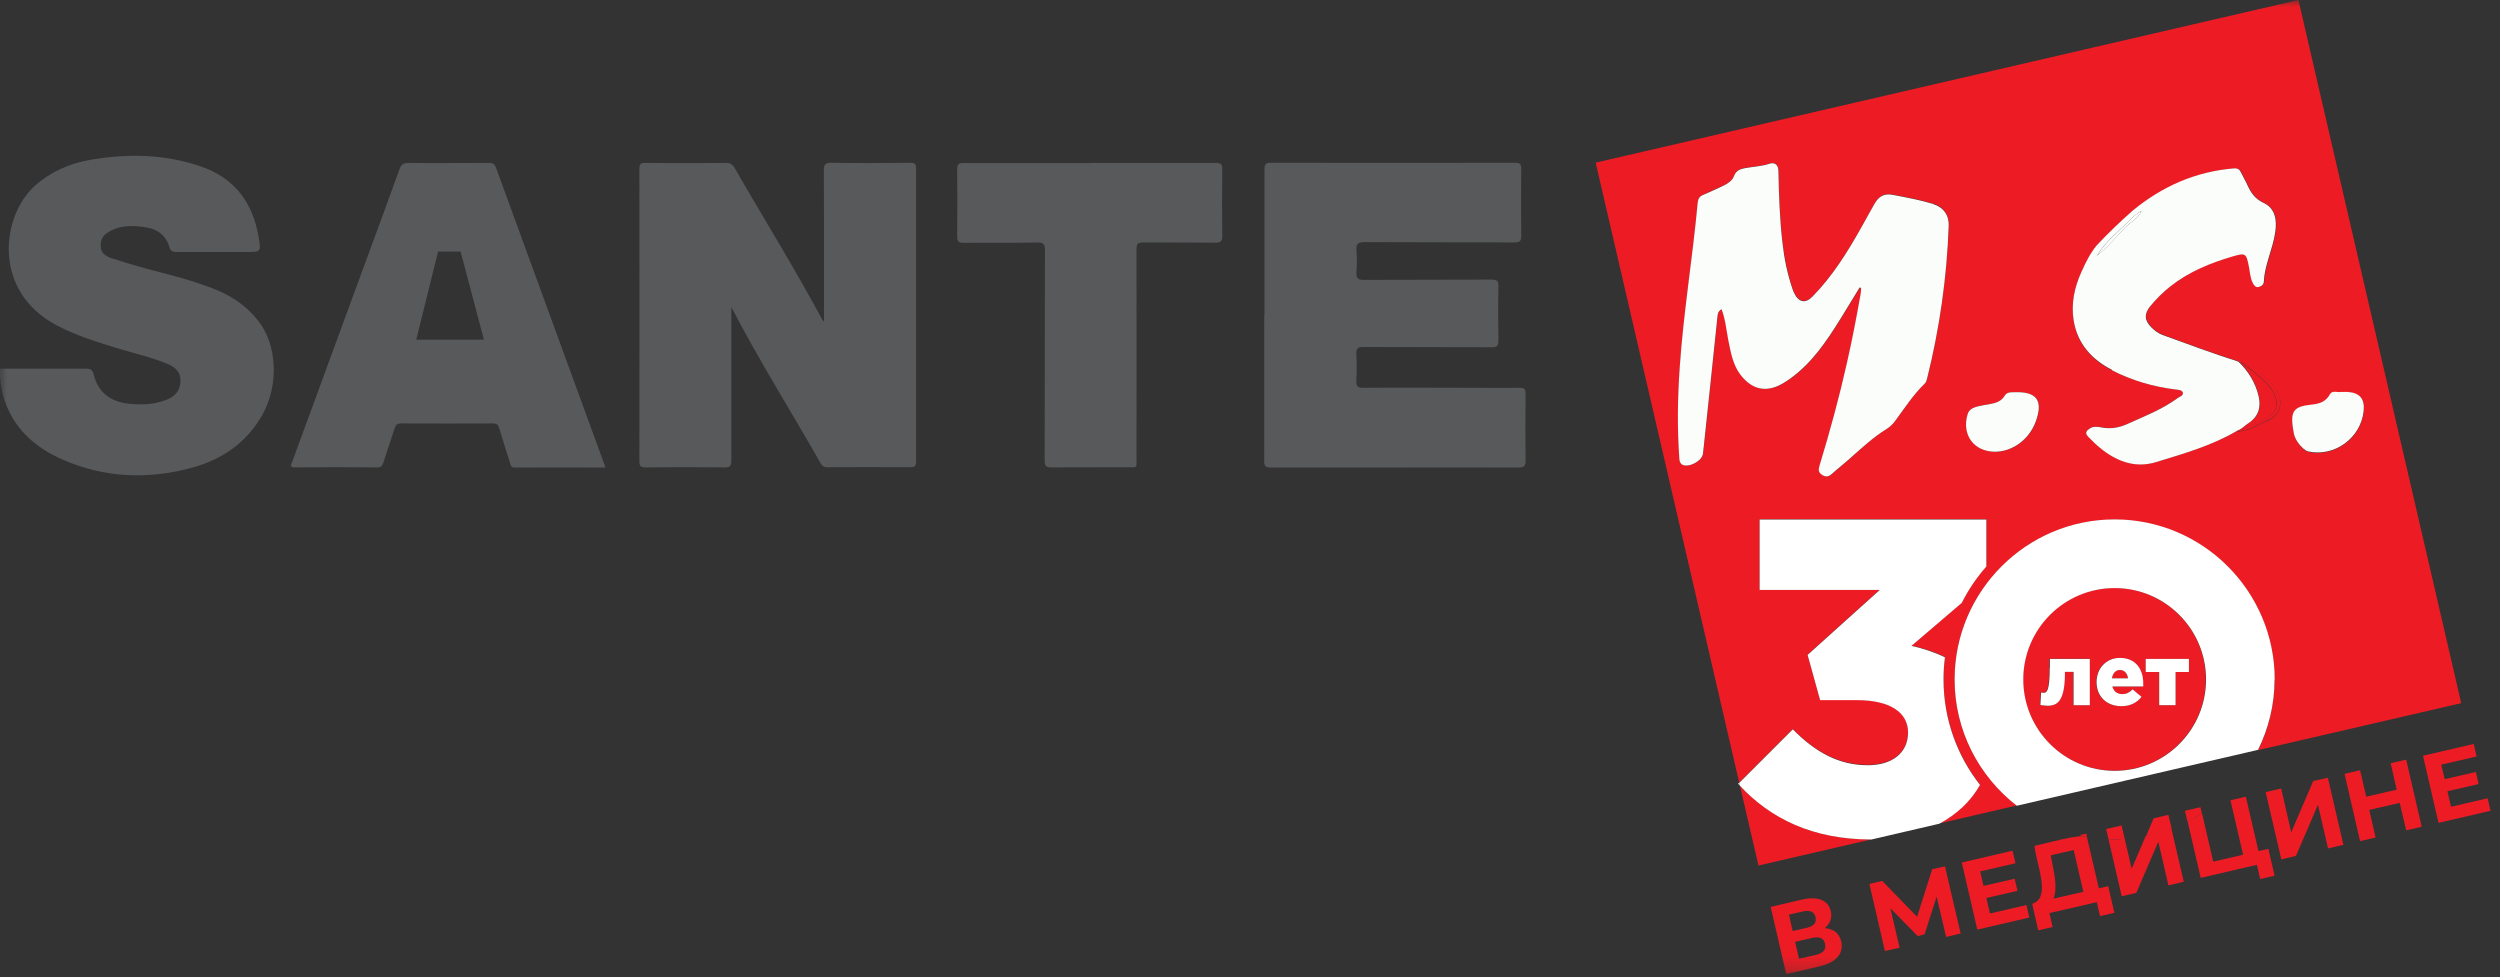
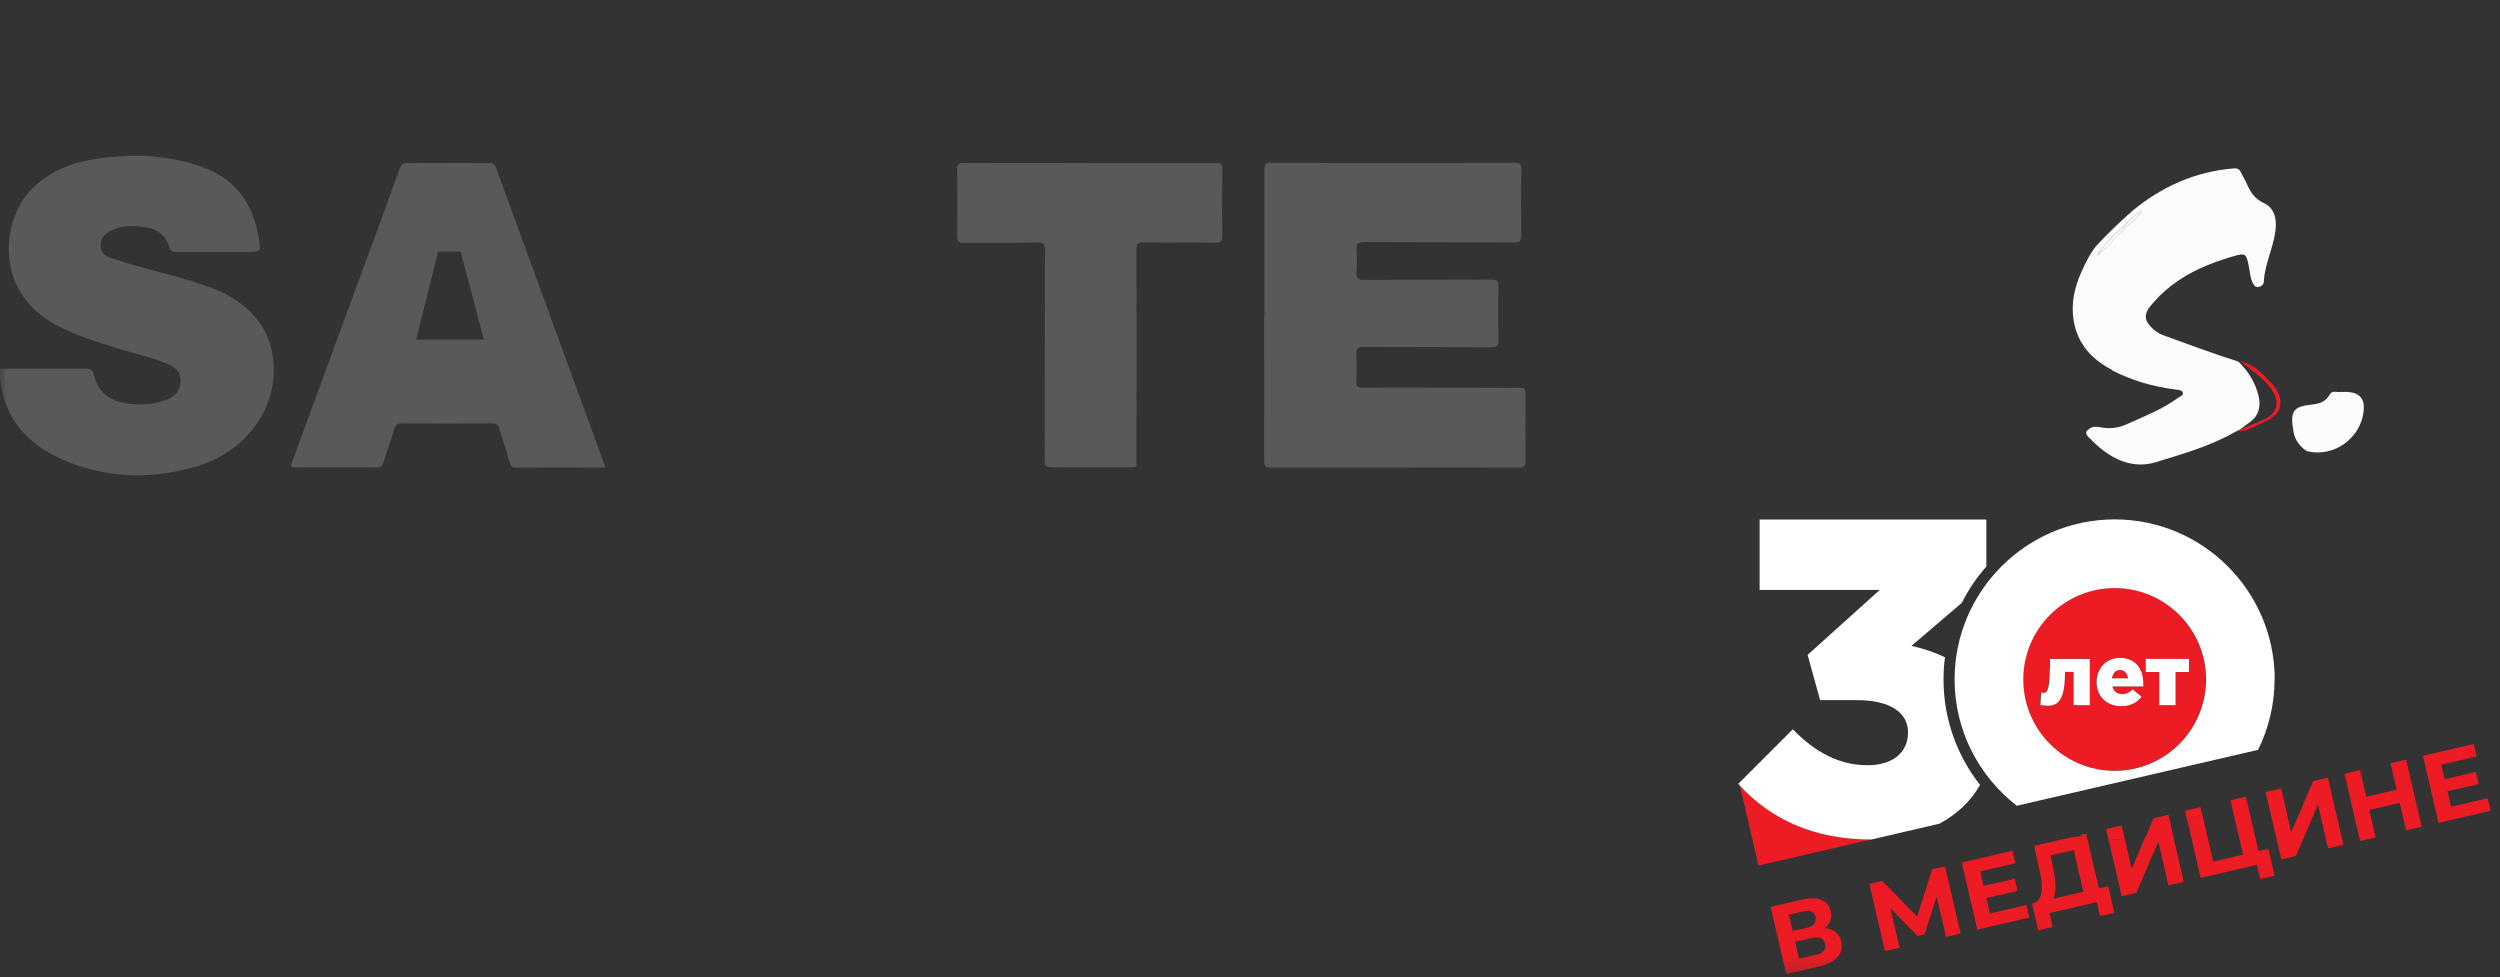
<svg xmlns="http://www.w3.org/2000/svg" width="174" height="68" viewBox="0 0 174 68" fill="none">
  <rect x="0" y="0" width="174" height="68" fill="#333333" stroke="none" />
  <g clip-path="url(#clip0_200_376)">
    <mask id="mask0_200_376" style="mask-type:luminance" maskUnits="userSpaceOnUse" x="0" y="0" width="174" height="68">
      <path d="M173.34 0H0V67.78H173.34V0Z" fill="white" />
    </mask>
    <g mask="url(#mask0_200_376)">
      <path d="M-9.76585e-06 25.66C1.99 25.66 3.97 25.66 5.95 25.66C6.25 25.66 6.43 25.68 6.52 26.06C6.82 27.29 7.65 27.94 8.91 28.09C9.85 28.2 10.78 28.17 11.67 27.79C12.21 27.56 12.53 27.17 12.56 26.56C12.6 25.93 12.23 25.58 11.73 25.36C10.63 24.88 9.45 24.63 8.31 24.28C6.81 23.82 5.31 23.37 3.92 22.63C-0.59 20.22 0.13 15 2.41 12.95C3.52 11.95 4.83 11.38 6.27 11.13C8.9 10.67 11.5 10.72 14.05 11.61C16.37 12.43 17.6 14.14 18 16.5C18.18 17.54 18.17 17.54 17.12 17.54C15.52 17.54 13.92 17.54 12.32 17.54C12.05 17.54 11.88 17.51 11.79 17.19C11.56 16.44 11.03 15.97 10.25 15.84C9.38 15.69 8.5 15.64 7.68 16.07C7.35 16.25 7.06 16.48 7.02 16.9C6.95 17.47 7.16 17.77 7.79 17.98C8.97 18.37 10.17 18.7 11.37 19.01C12.59 19.32 13.8 19.67 14.97 20.14C16.15 20.61 17.17 21.31 17.96 22.31C19.31 24.01 19.42 26.82 18.25 28.89C17.16 30.82 15.45 31.98 13.37 32.55C10.35 33.38 7.34 33.27 4.43 32.02C2.4 31.15 0.85 29.76 0.22 27.55C0.15 27.3 0.12 27.04 0.07 26.78C-0.02 26.63 0.1 26.45 -0.01 26.31V25.66H-9.76585e-06Z" fill="#58595B" />
-       <path d="M57.35 22.4C57.35 18.83 57.36 15.35 57.34 11.87C57.34 11.41 57.47 11.32 57.9 11.33C59.72 11.36 61.53 11.35 63.35 11.33C63.67 11.33 63.76 11.41 63.76 11.74C63.76 18.53 63.76 25.31 63.76 32.1C63.76 32.42 63.69 32.52 63.36 32.52C61.44 32.51 59.51 32.51 57.59 32.52C57.36 32.52 57.23 32.45 57.12 32.25C55.08 28.66 52.87 25.16 50.9 21.37V21.94C50.9 25.31 50.9 28.68 50.9 32.05C50.9 32.43 50.81 32.54 50.42 32.53C48.59 32.51 46.76 32.51 44.93 32.53C44.58 32.53 44.5 32.43 44.5 32.09C44.51 25.32 44.51 18.55 44.5 11.77C44.5 11.43 44.58 11.33 44.93 11.34C46.79 11.36 48.66 11.36 50.52 11.34C50.82 11.34 50.98 11.43 51.13 11.69C53.15 15.21 55.3 18.65 57.22 22.23C57.24 22.26 57.27 22.3 57.36 22.41" fill="#58595B" />
      <path d="M88.01 21.9C88.01 18.53 88.01 15.16 88.01 11.79C88.01 11.44 88.08 11.33 88.45 11.33C94.11 11.34 99.77 11.34 105.44 11.33C105.78 11.33 105.88 11.41 105.88 11.76C105.86 13.31 105.86 14.87 105.88 16.42C105.88 16.8 105.76 16.87 105.41 16.87C101.93 16.86 98.45 16.87 94.98 16.85C94.49 16.85 94.38 16.99 94.41 17.44C94.45 17.93 94.45 18.43 94.41 18.92C94.38 19.35 94.49 19.49 94.95 19.48C97.9 19.46 100.86 19.48 103.81 19.46C104.19 19.46 104.3 19.55 104.29 19.94C104.26 21.19 104.27 22.43 104.29 23.68C104.29 24.05 104.21 24.17 103.81 24.17C100.84 24.15 97.87 24.17 94.9 24.15C94.53 24.15 94.38 24.22 94.4 24.63C94.43 25.26 94.43 25.89 94.4 26.52C94.39 26.88 94.48 26.99 94.86 26.99C97.41 26.97 99.97 26.99 102.52 26.99C103.6 26.99 104.68 27.01 105.75 26.99C106.1 26.99 106.19 27.09 106.18 27.43C106.16 28.97 106.16 30.51 106.18 32.05C106.18 32.43 106.09 32.54 105.7 32.54C102.41 32.53 99.12 32.54 95.82 32.54C93.36 32.54 90.9 32.54 88.44 32.54C88.06 32.54 87.99 32.43 87.99 32.08C88 28.69 87.99 25.31 87.99 21.93" fill="#58595B" />
      <path d="M75.9 11.34C78.81 11.34 81.72 11.34 84.62 11.34C84.99 11.34 85.08 11.44 85.07 11.8C85.05 13.34 85.05 14.88 85.07 16.42C85.07 16.82 84.94 16.89 84.57 16.89C82.91 16.87 81.25 16.89 79.58 16.87C79.19 16.87 79.1 16.97 79.1 17.35C79.11 22.21 79.1 27.07 79.1 31.94C79.1 32.6 79.18 32.52 78.5 32.52C76.73 32.52 74.96 32.52 73.19 32.53C72.8 32.53 72.71 32.43 72.71 32.05C72.72 27.17 72.71 22.29 72.73 17.42C72.73 17.02 72.65 16.87 72.21 16.88C70.49 16.91 68.76 16.88 67.04 16.9C66.67 16.9 66.62 16.76 66.62 16.44C66.63 14.88 66.64 13.33 66.62 11.78C66.62 11.43 66.73 11.35 67.06 11.35C70 11.36 72.94 11.35 75.88 11.35" fill="#58595B" />
      <path d="M42.06 32.31C39.54 25.42 37.02 18.53 34.51 11.64C34.4 11.35 34.23 11.34 33.99 11.34C32.13 11.34 30.27 11.36 28.41 11.34C28.04 11.34 27.91 11.48 27.8 11.79C26.9 14.29 25.98 16.78 25.06 19.27C23.49 23.55 21.92 27.83 20.35 32.11C20.28 32.3 20.08 32.53 20.55 32.53C22.46 32.51 24.37 32.52 26.27 32.53C26.53 32.53 26.61 32.41 26.68 32.2C26.94 31.4 27.21 30.6 27.47 29.8C27.55 29.56 27.66 29.47 27.92 29.47C30.04 29.48 32.17 29.48 34.29 29.47C34.59 29.47 34.68 29.58 34.76 29.84C34.99 30.64 35.25 31.42 35.5 32.22C35.55 32.37 35.56 32.54 35.81 32.54C37.9 32.53 39.99 32.54 42.13 32.54C42.1 32.43 42.09 32.38 42.07 32.34M28.97 23.64L30.49 17.51H32.06L33.68 23.64H28.96H28.97Z" fill="#58595B" />
-       <path d="M136.95 28.85C137.04 28.54 137.27 28.4 137.53 28.32C137.85 28.23 138.19 28.17 138.52 28.12C138.91 28.05 139.28 27.93 139.5 27.58C139.63 27.37 139.81 27.3 140.04 27.3C140.08 27.3 140.13 27.3 140.18 27.3C141.76 27.23 142.24 27.88 141.69 29.36C141.23 30.61 140.07 31.45 138.84 31.44C137.39 31.42 136.55 30.26 136.96 28.85M134.14 26.32C134.11 26.46 134.08 26.59 133.97 26.69C133.17 27.46 132.57 28.4 131.91 29.29C131.74 29.52 131.55 29.7 131.31 29.85C130.38 30.43 129.58 31.18 128.77 31.91C128.35 32.28 127.92 32.62 127.51 32.99C127.28 33.2 127.07 33.21 126.82 33.04C126.56 32.87 126.58 32.66 126.66 32.4C127.38 30.03 128.02 27.65 128.57 25.24C128.93 23.65 129.24 22.05 129.52 20.45C129.54 20.32 129.54 20.18 129.55 20.04C129.52 20.04 129.48 20.02 129.45 20.01C129 20.74 128.56 21.47 128.11 22.2C127.14 23.76 126.12 25.28 124.59 26.37C124.44 26.48 124.28 26.58 124.13 26.67C122.99 27.35 121.98 27.15 121.16 26.09C120.61 25.38 120.47 24.53 120.31 23.68C120.17 22.96 120.11 22.23 119.84 21.52C119.6 21.66 119.57 21.86 119.54 22.08C119.21 25.24 118.88 28.41 118.54 31.57C118.48 32.08 117.55 32.58 117.1 32.34C116.93 32.25 116.9 32.08 116.89 31.9C116.74 29.78 116.78 27.66 116.92 25.54C117.18 21.7 117.82 17.91 118.17 14.08C118.19 13.82 118.3 13.66 118.54 13.55C119.03 13.34 119.52 13.11 120.01 12.88C120.31 12.74 120.58 12.53 120.7 12.22C120.84 11.84 121.14 11.74 121.48 11.68C122.04 11.59 122.61 11.57 123.15 11.38C123.54 11.25 123.78 11.47 123.79 11.91C123.82 13.57 123.88 15.23 124.07 16.88C124.2 17.96 124.42 19.03 124.76 20.07C124.8 20.17 124.83 20.27 124.88 20.37C125.21 21.04 125.67 21.12 126.17 20.61C127.55 19.2 128.58 17.54 129.54 15.84C129.85 15.29 130.15 14.74 130.46 14.19C130.78 13.63 131.15 13.42 131.79 13.55C132.72 13.73 133.66 13.9 134.57 14.18C135.27 14.39 135.66 14.95 135.64 15.69C135.5 19.28 135.01 22.82 134.14 26.3M144.89 18.92C145.18 18.28 145.49 17.65 145.95 17.1C146.74 16.25 147.57 15.44 148.45 14.68C150.51 12.99 152.84 11.95 155.51 11.73C155.77 11.71 155.9 11.8 156.01 12.02C156.15 12.31 156.32 12.59 156.45 12.88C156.69 13.42 156.98 13.84 157.57 14.12C158.39 14.5 158.51 15.31 158.39 16.14C158.3 16.77 158.1 17.36 157.92 17.97C157.77 18.49 157.62 19 157.6 19.54C157.6 19.79 157.45 19.9 157.25 19.96C157.02 20.02 156.91 19.87 156.82 19.7C156.63 19.34 156.62 18.93 156.54 18.54C156.35 17.6 156.3 17.57 155.41 17.83C153.85 18.28 152.37 18.89 151.08 19.91C150.56 20.32 150.09 20.78 149.67 21.3C149.24 21.83 149.27 22.29 149.76 22.77C149.98 22.99 150.23 23.18 150.52 23.29C152.27 23.94 154.03 24.59 155.81 25.15C156.51 25.82 157 26.63 157.22 27.57C157.4 28.33 157.22 28.99 156.5 29.45C156.21 29.64 155.97 29.91 155.62 30.03C153.89 31.02 151.98 31.57 150.09 32.15C148.72 32.57 147.48 32.17 146.37 31.32C146.01 31.04 145.67 30.72 145.35 30.39C145.09 30.12 145.22 29.95 145.45 29.81C145.69 29.66 145.95 29.68 146.21 29.73C146.85 29.86 147.44 29.79 148.05 29.51C149.27 28.96 150.51 28.47 151.6 27.68C151.73 27.58 152 27.52 151.92 27.3C151.86 27.12 151.61 27.12 151.43 27.1C149.88 26.91 148.39 26.48 147.01 25.78C145.6 25.06 144.6 23.97 144.33 22.36C144.13 21.17 144.38 20.04 144.87 18.95M157.66 29.35C157.02 29.61 156.54 30.04 155.6 30.04C156.17 29.8 156.75 29.57 157.32 29.33C158.32 28.92 158.58 28.35 158.38 27.7C158.07 26.71 156.93 25.96 155.94 25.18C156.94 25.43 157.34 25.97 157.84 26.44C158.37 26.95 158.76 27.5 158.71 28.13C158.67 28.64 158.38 29.07 157.67 29.36M160.89 28.19C161.42 28.13 161.89 27.99 162.18 27.46C162.33 27.18 162.72 27.36 162.91 27.31C163.14 27.31 163.28 27.31 163.42 27.31C164.26 27.37 164.62 27.8 164.52 28.64C164.31 30.52 162.48 31.85 160.65 31.45C160.52 31.42 160.43 31.36 160.34 31.27C160 30.96 159.74 30.59 159.65 30.15C159.37 28.67 159.58 28.33 160.89 28.19ZM136.04 47.31C136.04 41.17 141.03 36.17 147.17 36.17C153.31 36.17 158.31 41.17 158.31 47.31C158.31 49.07 157.89 50.73 157.16 52.21L171.3 48.94L159.97 0L111.06 11.32L121.05 54.47L124.78 50.74C126.34 52.33 127.99 53.23 129.99 53.23C131.71 53.23 132.8 52.36 132.8 50.95C132.8 49.54 131.52 48.71 129.24 48.71H126.68L125.81 45.56L130.83 41.04H122.47V36.14H138.25V39.41C137.58 40.17 137 41.02 136.54 41.94L133.04 44.93C133.87 45.11 134.66 45.37 135.37 45.73C135.3 46.23 135.27 46.75 135.27 47.27C135.27 50.04 136.22 52.59 137.81 54.61C137.17 55.75 136.19 56.66 134.98 57.31L140.37 56.06C137.74 54.02 136.04 50.84 136.04 47.27" fill="#ED1C24" />
      <path d="M147.55 46.63C147.25 46.63 147.05 46.86 146.99 47.21H148.11C148.07 46.85 147.86 46.63 147.55 46.63Z" fill="#ED1C24" />
      <path d="M121.1 54.68L122.39 60.24L130.25 58.42C126.13 58.42 123.21 56.94 121.1 54.68Z" fill="#ED1C24" />
      <path d="M152.35 46.77H151.41V49.08H150.28V46.77H149.34V45.86H152.35V46.77ZM149.15 47.78H147C147.09 48.13 147.35 48.31 147.7 48.31C147.97 48.31 148.18 48.21 148.41 47.98L149.03 48.5C148.72 48.89 148.27 49.15 147.63 49.15C146.62 49.15 145.9 48.48 145.9 47.47C145.9 46.53 146.57 45.79 147.52 45.79C148.63 45.79 149.14 46.61 149.14 47.55C149.14 47.62 149.14 47.7 149.14 47.78M145.42 49.08H144.29V46.76H143.69V46.84C143.69 48.79 143.17 49.12 142.48 49.12C142.36 49.12 142.12 49.1 141.98 49.07L142.03 48.19C142.15 48.21 142.18 48.21 142.21 48.21C142.41 48.21 142.63 48.13 142.63 46.47V45.85H145.41V49.07L145.42 49.08ZM147.16 40.92C143.65 40.92 140.8 43.77 140.8 47.28C140.8 50.79 143.65 53.64 147.16 53.64C150.67 53.64 153.52 50.79 153.52 47.28C153.52 43.77 150.67 40.92 147.16 40.92Z" fill="#ED1C24" />
-       <path d="M134.56 14.2C133.65 13.92 132.71 13.75 131.78 13.57C131.14 13.44 130.77 13.65 130.45 14.21C130.14 14.76 129.84 15.31 129.53 15.86C128.57 17.57 127.54 19.22 126.16 20.63C125.66 21.15 125.19 21.06 124.87 20.39C124.82 20.29 124.78 20.19 124.75 20.09C124.4 19.05 124.18 17.99 124.06 16.9C123.87 15.25 123.81 13.59 123.78 11.93C123.78 11.49 123.54 11.26 123.14 11.4C122.59 11.58 122.03 11.6 121.47 11.7C121.13 11.76 120.84 11.86 120.69 12.24C120.58 12.55 120.3 12.75 120 12.9C119.51 13.13 119.03 13.36 118.53 13.57C118.29 13.67 118.19 13.83 118.16 14.09C117.81 17.92 117.17 21.71 116.91 25.55C116.76 27.67 116.73 29.79 116.88 31.91C116.89 32.08 116.93 32.26 117.09 32.34C117.54 32.58 118.47 32.08 118.53 31.57C118.87 28.41 119.2 25.24 119.53 22.08C119.55 21.86 119.58 21.66 119.82 21.52C120.09 22.23 120.15 22.96 120.29 23.68C120.46 24.52 120.6 25.38 121.14 26.09C121.96 27.15 122.97 27.35 124.11 26.67C124.27 26.58 124.42 26.47 124.57 26.37C126.1 25.28 127.12 23.76 128.09 22.2C128.54 21.47 128.98 20.74 129.43 20.01C129.46 20.02 129.5 20.03 129.53 20.04C129.52 20.18 129.53 20.31 129.5 20.45C129.22 22.05 128.91 23.65 128.55 25.24C128.01 27.65 127.36 30.04 126.64 32.4C126.56 32.67 126.54 32.87 126.8 33.04C127.05 33.21 127.26 33.2 127.49 32.99C127.9 32.62 128.34 32.28 128.75 31.91C129.57 31.19 130.36 30.44 131.3 29.86C131.54 29.71 131.73 29.53 131.9 29.3C132.56 28.41 133.16 27.47 133.96 26.7C134.07 26.6 134.1 26.46 134.13 26.33C135 22.84 135.5 19.31 135.63 15.72C135.66 14.98 135.26 14.42 134.56 14.21" fill="#FBFDFB" />
      <path d="M148.24 15.33C148.48 15.09 148.72 14.83 149.04 14.69C148.82 15.22 148.29 15.44 147.92 15.82C147.26 16.48 146.69 17.24 145.93 17.8C146.55 16.83 147.42 16.11 148.23 15.34M147.01 25.78C148.4 26.49 149.88 26.92 151.43 27.11C151.61 27.13 151.85 27.14 151.92 27.31C151.99 27.53 151.73 27.59 151.59 27.69C150.5 28.49 149.26 28.97 148.04 29.52C147.44 29.79 146.84 29.87 146.21 29.74C145.95 29.69 145.68 29.67 145.45 29.82C145.22 29.97 145.08 30.13 145.34 30.4C145.66 30.73 145.99 31.05 146.36 31.33C147.47 32.18 148.71 32.58 150.07 32.16C151.96 31.58 153.87 31.04 155.6 30.04C155.95 29.93 156.19 29.65 156.48 29.46C157.19 29 157.38 28.34 157.2 27.58C156.98 26.64 156.49 25.84 155.79 25.17C154.01 24.6 152.25 23.95 150.5 23.31C150.21 23.2 149.96 23.01 149.74 22.79C149.25 22.31 149.22 21.85 149.65 21.32C150.07 20.81 150.54 20.34 151.06 19.93C152.35 18.91 153.83 18.31 155.39 17.85C156.29 17.59 156.34 17.62 156.52 18.55C156.6 18.94 156.61 19.35 156.8 19.71C156.89 19.88 157 20.03 157.22 19.97C157.43 19.91 157.56 19.8 157.57 19.55C157.59 19.01 157.74 18.49 157.89 17.97C158.07 17.37 158.27 16.77 158.36 16.14C158.48 15.31 158.36 14.5 157.54 14.12C156.95 13.84 156.66 13.42 156.42 12.88C156.29 12.59 156.12 12.31 155.98 12.02C155.88 11.8 155.75 11.7 155.48 11.72C152.8 11.94 150.47 12.98 148.42 14.67C147.55 15.44 146.71 16.24 145.92 17.09C145.47 17.64 145.16 18.27 144.87 18.92C144.38 20 144.13 21.14 144.33 22.33C144.6 23.94 145.6 25.03 147.01 25.75" fill="#FBFDFB" />
      <path d="M160.34 31.24C160.43 31.32 160.52 31.39 160.65 31.42C162.48 31.82 164.31 30.49 164.51 28.61C164.6 27.77 164.25 27.34 163.41 27.28C163.27 27.27 163.13 27.28 162.9 27.28C162.71 27.33 162.33 27.15 162.17 27.43C161.88 27.97 161.41 28.11 160.88 28.16C159.57 28.3 159.37 28.64 159.64 30.12C159.72 30.56 159.99 30.93 160.33 31.24" fill="#FBFDFB" />
-       <path d="M141.68 29.36C142.23 27.87 141.76 27.23 140.17 27.3C140.12 27.3 140.08 27.3 140.03 27.3C139.8 27.3 139.63 27.36 139.5 27.58C139.28 27.93 138.91 28.05 138.52 28.12C138.19 28.18 137.85 28.23 137.53 28.32C137.26 28.4 137.03 28.54 136.94 28.85C136.53 30.26 137.37 31.42 138.82 31.44C140.05 31.45 141.21 30.61 141.68 29.36Z" fill="#FBFDFB" />
      <path d="M155.95 25.16C156.95 25.95 158.08 26.7 158.39 27.68C158.6 28.33 158.33 28.9 157.33 29.31C156.76 29.55 156.18 29.79 155.61 30.02C156.54 30.02 157.02 29.59 157.67 29.33C158.38 29.04 158.67 28.62 158.71 28.1C158.76 27.47 158.38 26.92 157.84 26.41C157.35 25.94 156.94 25.4 155.95 25.15" fill="#ED1C24" />
      <path d="M147.92 15.82C148.29 15.44 148.81 15.23 149.04 14.69C148.72 14.83 148.48 15.09 148.24 15.33C147.43 16.11 146.56 16.83 145.94 17.79C146.7 17.24 147.27 16.48 147.93 15.81" fill="white" />
      <path d="M120.97 54.55C120.97 54.55 121.06 54.63 121.1 54.68L121.05 54.47L120.97 54.55Z" fill="white" />
      <path d="M137.81 54.63C136.22 52.61 135.27 50.06 135.27 47.29C135.27 46.77 135.3 46.25 135.37 45.75C134.66 45.4 133.87 45.14 133.04 44.95L136.54 41.96C137 41.04 137.58 40.19 138.25 39.43V36.16H122.47V41.06H130.83L125.81 45.58L126.68 48.73H129.24C131.52 48.73 132.8 49.57 132.8 50.98C132.8 52.39 131.71 53.26 129.99 53.26C127.99 53.26 126.34 52.35 124.78 50.76L121.05 54.49L121.1 54.69C123.21 56.95 126.13 58.43 130.25 58.43L134.98 57.33C136.19 56.68 137.17 55.77 137.81 54.63Z" fill="white" />
      <path d="M147.18 53.65C143.67 53.65 140.82 50.8 140.82 47.29C140.82 43.78 143.67 40.93 147.18 40.93C150.69 40.93 153.54 43.78 153.54 47.29C153.54 50.8 150.69 53.65 147.18 53.65ZM158.32 47.29C158.32 41.15 153.32 36.15 147.18 36.15C141.04 36.15 136.04 41.15 136.04 47.29C136.04 50.86 137.74 54.04 140.37 56.08L157.16 52.19C157.89 50.71 158.31 49.05 158.31 47.29" fill="white" />
      <path d="M142.66 46.48C142.66 48.13 142.44 48.22 142.24 48.22C142.21 48.22 142.18 48.22 142.06 48.2L142.01 49.07C142.15 49.09 142.39 49.12 142.51 49.12C143.2 49.12 143.72 48.79 143.72 46.84V46.76H144.32V49.08H145.45V45.86H142.67V46.48H142.66Z" fill="white" />
      <path d="M146.99 47.21C147.05 46.86 147.25 46.63 147.55 46.63C147.85 46.63 148.07 46.86 148.11 47.21H146.99ZM147.54 45.79C146.59 45.79 145.92 46.53 145.92 47.47C145.92 48.48 146.63 49.15 147.65 49.15C148.29 49.15 148.74 48.89 149.05 48.5L148.43 47.98C148.2 48.21 147.98 48.31 147.72 48.31C147.37 48.31 147.11 48.13 147.02 47.78H149.17C149.17 47.7 149.17 47.62 149.17 47.55C149.17 46.6 148.66 45.79 147.55 45.79" fill="white" />
    </g>
    <path d="M149.34 46.77H150.28V49.08H151.42V46.77H152.35V45.86H149.34V46.77Z" fill="white" />
    <mask id="mask1_200_376" style="mask-type:luminance" maskUnits="userSpaceOnUse" x="0" y="0" width="174" height="68">
      <path d="M173.34 0H0V67.78H173.34V0Z" fill="white" />
    </mask>
    <g mask="url(#mask1_200_376)">
      <path d="M126.4 66.46L125.21 66.73L124.94 65.55L126.13 65.28C126.64 65.16 126.94 65.3 127.02 65.68C127.11 66.08 126.91 66.34 126.4 66.46ZM124.5 63.66L125.51 63.43C125.74 63.38 125.93 63.39 126.08 63.45C126.22 63.52 126.32 63.65 126.36 63.83C126.4 64.02 126.38 64.17 126.28 64.3C126.18 64.42 126.02 64.51 125.78 64.57L124.77 64.8L124.51 63.66H124.5ZM127.75 64.86C127.55 64.71 127.3 64.62 127 64.6C127.19 64.45 127.32 64.27 127.39 64.07C127.46 63.87 127.48 63.65 127.42 63.42C127.33 63.03 127.11 62.77 126.76 62.63C126.41 62.49 125.96 62.49 125.42 62.61L123.24 63.12L124.32 67.8L126.63 67.26C127.21 67.13 127.64 66.91 127.9 66.6C128.16 66.3 128.24 65.94 128.15 65.52C128.08 65.24 127.95 65.02 127.76 64.86" fill="#ED1C24" />
    </g>
    <path d="M134.48 60.5L133.43 63.81L131 61.31L130.11 61.52L131.19 66.19L132.21 65.96L131.57 63.21L133.47 65.15L133.95 65.03L134.79 62.41L135.45 65.21L136.46 64.97L135.37 60.3L134.48 60.5Z" fill="#ED1C24" />
    <path d="M138.5 63.58L138.25 62.5L140.42 62L140.22 61.16L138.05 61.66L137.82 60.65L140.28 60.08L140.07 59.21L136.54 60.03L137.62 64.7L141.24 63.86L141.04 62.99L138.5 63.58Z" fill="#ED1C24" />
    <mask id="mask2_200_376" style="mask-type:luminance" maskUnits="userSpaceOnUse" x="0" y="0" width="174" height="68">
-       <path d="M173.34 0H0V67.78H173.34V0Z" fill="white" />
+       <path d="M173.34 0H0V67.78H173.34V0" fill="white" />
    </mask>
    <g mask="url(#mask2_200_376)">
      <path d="M142.92 62.55C143.26 61.72 142.9 60.5 142.73 59.53L144.33 59.16L145 62.07L142.91 62.55H142.92ZM141.61 58.86C141.66 60.01 142.83 62.5 141.44 62.9L141.86 64.75L142.86 64.52L142.64 63.55L145.94 62.79L146.16 63.76L147.16 63.53L146.73 61.68L146.08 61.83L145.25 58.26C144.89 57.97 142.01 58.81 141.6 58.87L141.61 58.86Z" fill="#ED1C24" />
      <path d="M144.71 58.13C144.89 58.17 145.07 58.21 145.26 58.24L145.21 58.02L144.71 58.13Z" fill="#ED1C24" />
      <path d="M148.37 60.5L147.88 58.39C147.51 58.42 147.13 58.44 146.75 58.4L147.67 62.38L148.69 62.14L150.22 58.58L150.92 61.62L151.99 61.37L151.13 57.67C150.55 57.89 149.96 58.07 149.34 58.19L148.36 60.48L148.37 60.5Z" fill="#ED1C24" />
      <path d="M147.88 58.38L147.66 57.45L146.59 57.7L146.75 58.4C147.13 58.43 147.51 58.42 147.88 58.39" fill="#ED1C24" />
      <path d="M149.9 56.94L149.36 58.21C149.98 58.09 150.57 57.91 151.15 57.69L150.92 56.71L149.91 56.95L149.9 56.94Z" fill="#ED1C24" />
      <path d="M157.19 59.24L156.31 55.45L155.24 55.7L156.12 59.49L154.04 59.97L153.26 56.6C152.94 56.81 152.6 57 152.26 57.18L153.17 61.1L157.08 60.19L157.31 61.18L158.31 60.95L157.88 59.08L157.21 59.23L157.19 59.24Z" fill="#ED1C24" />
      <path d="M153.15 56.18L152.07 56.43L152.25 57.19C152.59 57.01 152.93 56.82 153.25 56.61L153.15 56.18Z" fill="#ED1C24" />
    </g>
    <path d="M161 54.36L159.47 57.93L158.77 54.88L157.69 55.13L158.78 59.81L159.8 59.57L161.33 56.01L162.03 59.05L163.1 58.8L162.02 54.13L161 54.36Z" fill="#ED1C24" />
    <path d="M166.39 53.12L166.81 54.96L164.69 55.45L164.26 53.61L163.18 53.86L164.26 58.54L165.34 58.29L164.9 56.37L167.02 55.88L167.47 57.79L168.55 57.54L167.47 52.87L166.39 53.12Z" fill="#ED1C24" />
    <path d="M168.64 52.6L169.72 57.27L173.34 56.43L173.14 55.56L170.59 56.15L170.34 55.07L172.51 54.57L172.32 53.73L170.15 54.23L169.91 53.22L172.37 52.65L172.17 51.78L168.64 52.6Z" fill="#ED1C24" />
  </g>
  <defs>
    <clipPath id="clip0_200_376">
      <rect width="173.34" height="67.78" fill="white" />
    </clipPath>
  </defs>
</svg>